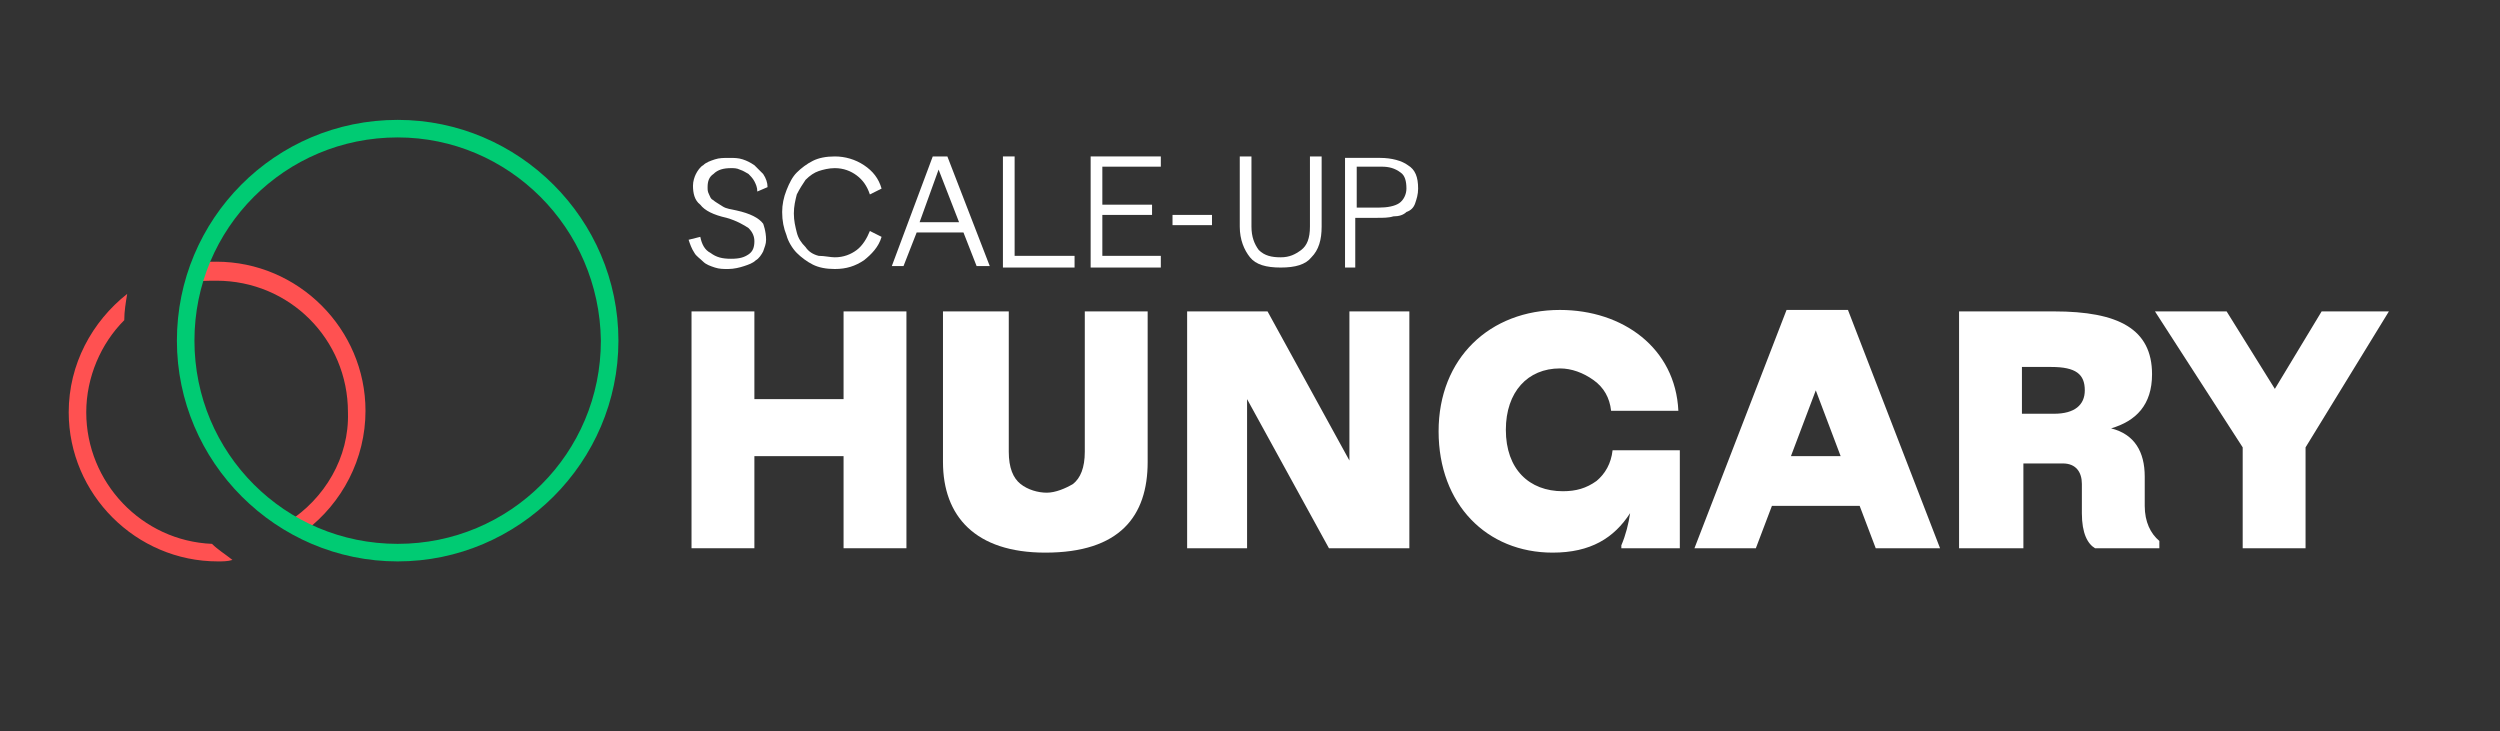
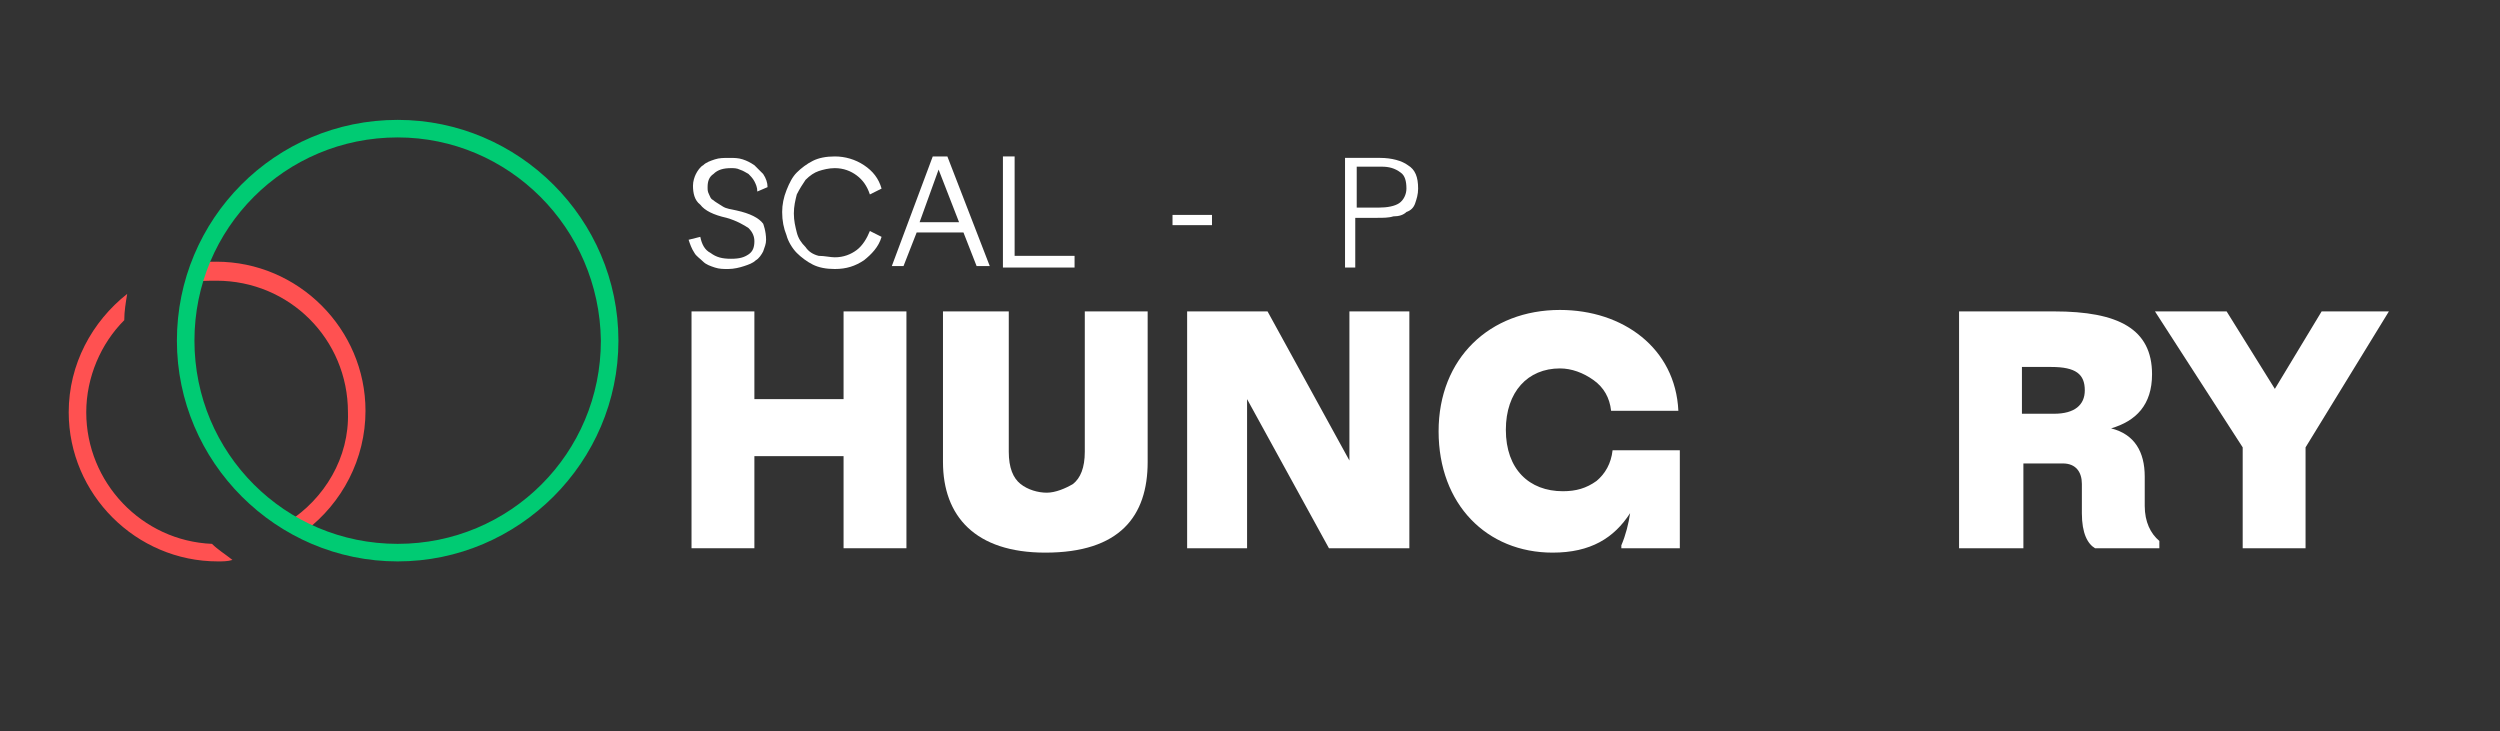
<svg xmlns="http://www.w3.org/2000/svg" version="1.1" id="Layer_1" x="0px" y="0px" viewBox="0 0 171 50" style="enable-background:new 0 0 171 50;" xml:space="preserve">
  <rect x="0" y="0" width="171" height="50" fill="#333333" stroke="none" />
  <style type="text/css">
	.st0{fill:#FF5151;}
	.st1{fill:#00CB73;}
	.st2{fill:#FFFFFF;}
</style>
  <path class="st0" d="M14.5,37.2c-4.8-0.2-8.6-4.2-8.6-9c0-2.4,1-4.7,2.6-6.3c0-0.6,0.1-1.2,0.2-1.8c-2.4,1.9-4,4.8-4,8.1  c0,5.6,4.6,10.2,10.2,10.2c0.3,0,0.7,0,1-0.1C15.4,37.9,14.9,37.6,14.5,37.2" />
  <path class="st0" d="M19.7,35.7c0.4,0.2,0.8,0.4,1.2,0.6c2.5-1.9,4.1-4.9,4.1-8.2c0-5.6-4.6-10.2-10.2-10.2c-0.4,0-0.8,0-1.2,0.1  c-0.2,0.4-0.3,0.8-0.4,1.3c0.5-0.1,1.1-0.1,1.6-0.1c5,0,9,4,9,9C23.9,31.3,22.2,34.1,19.7,35.7" />
  <path class="st1" d="M27.2,9.4c-7.7,0-13.9,6.2-13.9,13.9c0,7.7,6.2,13.9,13.9,13.9c7.7,0,13.9-6.2,13.9-13.9  C41,15.6,34.8,9.4,27.2,9.4 M27.2,38.4c-8.3,0-15.1-6.8-15.1-15.1S18.8,8.2,27.2,8.2c8.3,0,15.1,6.8,15.1,15.1S35.5,38.4,27.2,38.4" />
  <path class="st2" d="M52.4,16.4c0,0.3-0.1,0.5-0.2,0.8c-0.1,0.2-0.3,0.5-0.5,0.6c-0.2,0.2-0.5,0.3-0.8,0.4c-0.3,0.1-0.7,0.2-1.1,0.2  c-0.3,0-0.6,0-0.9-0.1c-0.3-0.1-0.6-0.2-0.8-0.4c-0.2-0.2-0.5-0.4-0.6-0.6c-0.2-0.3-0.3-0.6-0.4-0.9l0.8-0.2  c0.1,0.5,0.3,0.9,0.7,1.1c0.4,0.3,0.8,0.4,1.4,0.4s0.9-0.1,1.2-0.3c0.3-0.2,0.4-0.5,0.4-0.9c0-0.3-0.1-0.6-0.4-0.9  c-0.3-0.2-0.8-0.5-1.5-0.7c-0.9-0.2-1.5-0.5-1.8-0.9c-0.4-0.3-0.5-0.8-0.5-1.3c0-0.3,0.1-0.6,0.2-0.8c0.1-0.2,0.3-0.5,0.5-0.6  c0.2-0.2,0.5-0.3,0.8-0.4c0.3-0.1,0.6-0.1,1-0.1c0.3,0,0.6,0,0.9,0.1c0.3,0.1,0.5,0.2,0.8,0.4c0.2,0.2,0.4,0.4,0.6,0.6  c0.2,0.3,0.3,0.6,0.3,0.9l-0.7,0.3c0-0.3-0.1-0.5-0.2-0.7c-0.1-0.2-0.3-0.4-0.4-0.5c-0.2-0.1-0.3-0.2-0.6-0.3  c-0.2-0.1-0.4-0.1-0.6-0.1c-0.5,0-0.9,0.1-1.2,0.4c-0.3,0.2-0.4,0.5-0.4,0.9c0,0.2,0,0.3,0.1,0.5s0.1,0.3,0.3,0.4  c0.1,0.1,0.3,0.2,0.6,0.4s0.6,0.2,1,0.3c0.9,0.2,1.5,0.5,1.8,0.9C52.2,15.3,52.4,15.8,52.4,16.4" />
  <path class="st2" d="M57.1,17.6c0.6,0,1.1-0.2,1.5-0.5c0.4-0.3,0.7-0.8,0.9-1.3l0.8,0.4c-0.2,0.7-0.7,1.2-1.2,1.6  c-0.6,0.4-1.2,0.6-2,0.6c-0.6,0-1.1-0.1-1.5-0.3c-0.4-0.2-0.8-0.5-1.1-0.8c-0.3-0.3-0.6-0.8-0.7-1.2c-0.2-0.5-0.3-1-0.3-1.6  c0-0.5,0.1-1,0.3-1.5c0.2-0.5,0.4-0.9,0.7-1.2s0.7-0.6,1.1-0.8c0.4-0.2,0.9-0.3,1.5-0.3c0.7,0,1.4,0.2,2,0.6c0.6,0.4,1,0.9,1.2,1.6  l-0.8,0.4c-0.2-0.6-0.5-1-0.9-1.3c-0.4-0.3-0.9-0.5-1.5-0.5c-0.4,0-0.8,0.1-1.1,0.2c-0.3,0.1-0.6,0.3-0.9,0.6  c-0.2,0.3-0.4,0.6-0.6,1c-0.1,0.4-0.2,0.8-0.2,1.3c0,0.5,0.1,0.9,0.2,1.3c0.1,0.4,0.3,0.7,0.6,1c0.2,0.3,0.5,0.5,0.9,0.6  C56.4,17.5,56.8,17.6,57.1,17.6" />
  <path class="st2" d="M62.9,15.2h2.7l-1.4-3.6L62.9,15.2z M64.8,10.7l2.9,7.5h-0.9l-0.9-2.3h-3.2l-0.9,2.3H61l2.8-7.5H64.8z" />
  <polygon class="st2" points="68.6,18.3 68.6,10.7 69.4,10.7 69.4,17.5 73.5,17.5 73.5,18.3 " />
-   <polygon class="st2" points="74.6,18.3 74.6,10.7 79.4,10.7 79.4,11.4 75.4,11.4 75.4,14 78.8,14 78.8,14.7 75.4,14.7 75.4,17.5   79.4,17.5 79.4,18.3 " />
  <rect x="80.2" y="14.7" class="st2" width="2.7" height="0.7" />
-   <path class="st2" d="M87.6,17.6c0.6,0,1-0.2,1.4-0.5c0.4-0.3,0.6-0.8,0.6-1.6v-4.8h0.8v4.8c0,0.9-0.2,1.6-0.7,2.1  c-0.4,0.5-1.1,0.7-2.1,0.7c-1,0-1.7-0.2-2.1-0.7c-0.4-0.5-0.7-1.2-0.7-2.1v-4.8h0.8v4.8c0,0.7,0.2,1.2,0.5,1.6  C86.5,17.5,87,17.6,87.6,17.6" />
  <path class="st2" d="M94.5,11.4h-1.7v2.8h1.5c0.6,0,1.1-0.1,1.4-0.3c0.3-0.2,0.5-0.6,0.5-1c0-0.5-0.1-0.9-0.4-1.1  C95.4,11.5,95,11.4,94.5,11.4 M92,18.3v-7.5h2.4c0.8,0,1.5,0.2,1.9,0.5c0.5,0.3,0.7,0.8,0.7,1.6c0,0.4-0.1,0.7-0.2,1  c-0.1,0.3-0.3,0.5-0.6,0.6c-0.2,0.2-0.5,0.3-0.9,0.3c-0.3,0.1-0.7,0.1-1.1,0.1h-1.5v3.4H92z" />
  <polygon class="st2" points="57.7,37.5 57.7,31.2 51.6,31.2 51.6,37.5 47.3,37.5 47.3,21.3 51.6,21.3 51.6,27.3 57.7,27.3   57.7,21.3 62,21.3 62,37.5 " />
  <path class="st2" d="M73.4,33.1c0.5-0.4,0.8-1.1,0.8-2.2v-9.6h4.3v10.3c0,3.7-1.9,6.2-7,6.2c-4.8,0-7-2.5-7-6.2V21.3H69v9.6  c0,1.1,0.3,1.8,0.8,2.2c0.5,0.4,1.2,0.6,1.8,0.6S72.9,33.4,73.4,33.1" />
  <polygon class="st2" points="81.2,21.3 86.7,21.3 92.3,31.5 92.3,21.3 96.4,21.3 96.4,37.5 90.9,37.5 85.3,27.3 85.3,37.5   81.2,37.5 " />
  <path class="st2" d="M110.9,37.3c0.3-0.7,0.5-1.5,0.6-2.2c-1.1,1.7-2.7,2.7-5.3,2.7c-4.5,0-7.8-3.3-7.8-8.3c0-5,3.5-8.3,8.3-8.3  c4.3,0,7.9,2.6,8.1,6.9h-4.6c-0.1-0.9-0.5-1.6-1.2-2.1c-0.7-0.5-1.5-0.8-2.3-0.8c-2.2,0-3.7,1.6-3.7,4.2c0,2.7,1.6,4.2,3.9,4.2  c0.9,0,1.6-0.2,2.3-0.7c0.6-0.5,1-1.2,1.1-2.1h4.6v6.7h-4V37.3z" />
-   <path class="st2" d="M122.5,31.2h3.4l-1.7-4.5L122.5,31.2z M120.1,37.5h-4.2l6.3-16.3h4.2l6.3,16.3h-4.4l-1.1-2.9h-6L120.1,37.5z" />
  <path class="st2" d="M140.3,25.1h-2v3.2h2.2c1.4,0,2.1-0.6,2.1-1.6C142.6,25.6,142,25.1,140.3,25.1 M138.3,37.5H134V21.3h6.5  c4.4,0,6.7,1.2,6.7,4.3c0,2.1-1.1,3.2-2.8,3.7c1.6,0.4,2.3,1.6,2.3,3.3v2c0,1.1,0.4,1.9,1,2.4v0.5h-4.4c-0.5-0.3-0.9-1-0.9-2.4v-2  c0-0.8-0.4-1.4-1.3-1.4h-2.7V37.5z" />
  <polygon class="st2" points="157.7,30.6 157.7,37.5 153.4,37.5 153.4,30.6 147.4,21.3 152.3,21.3 155.6,26.6 158.8,21.3 163.4,21.3   " />
</svg>